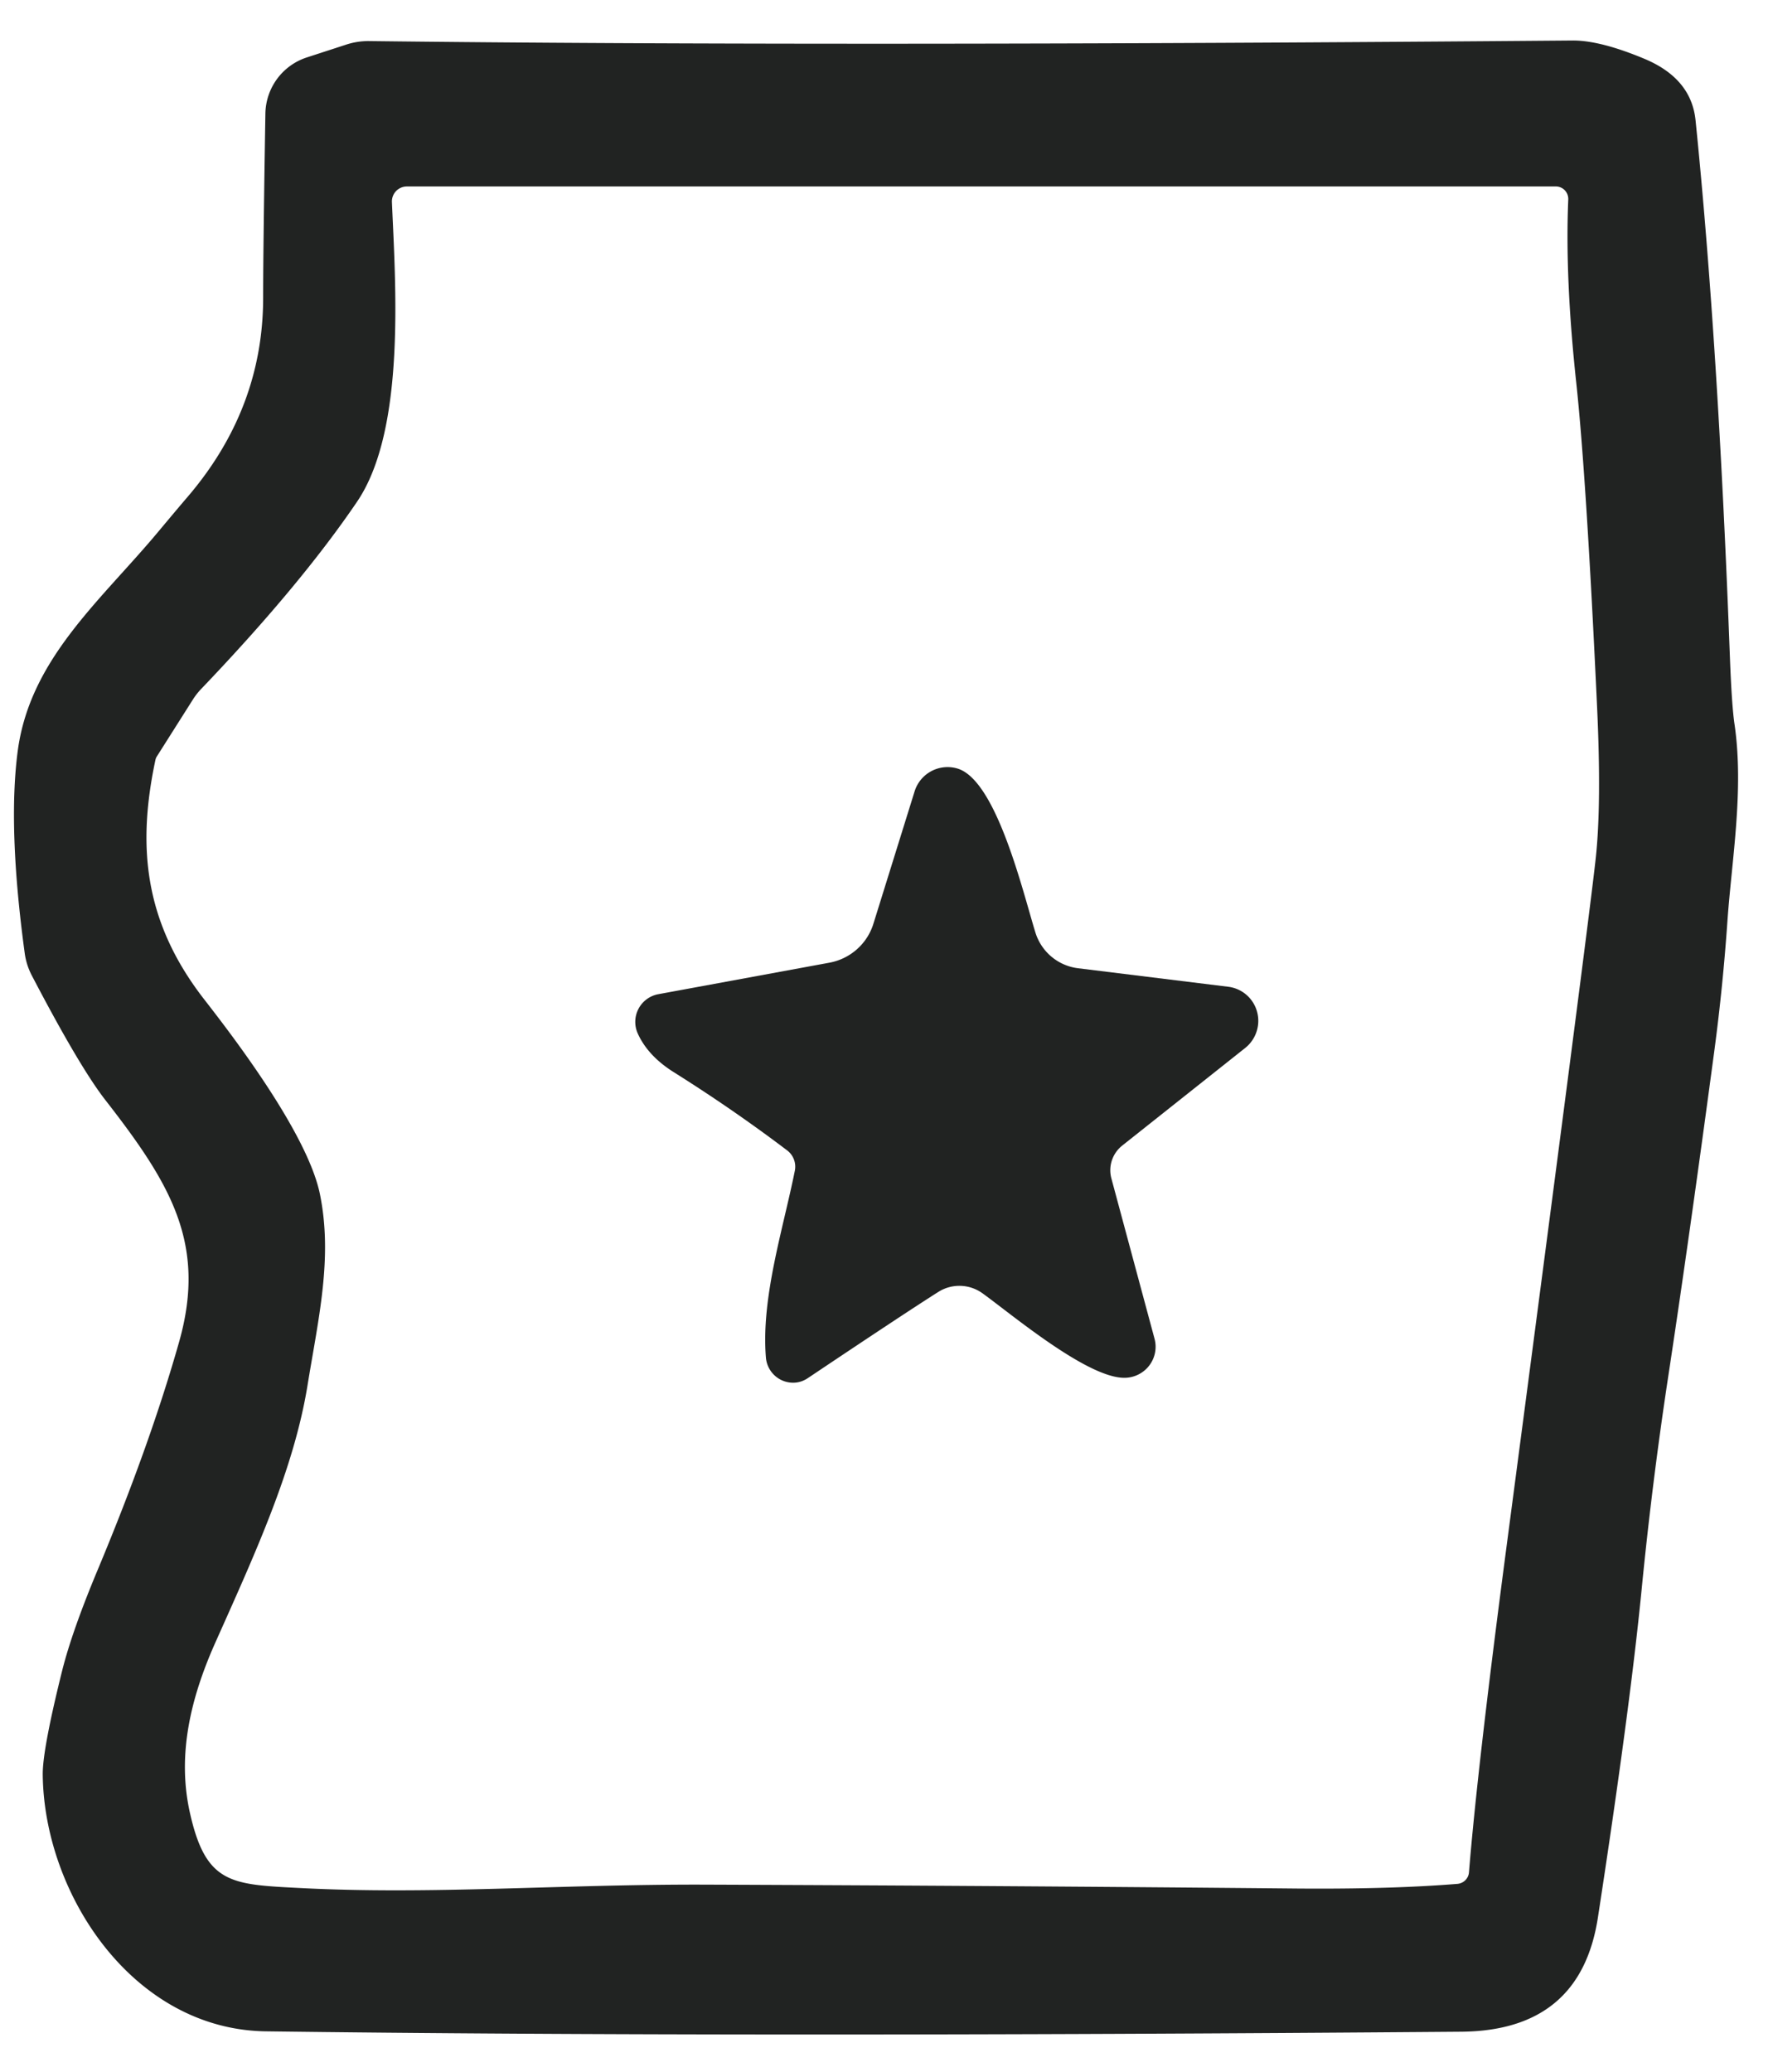
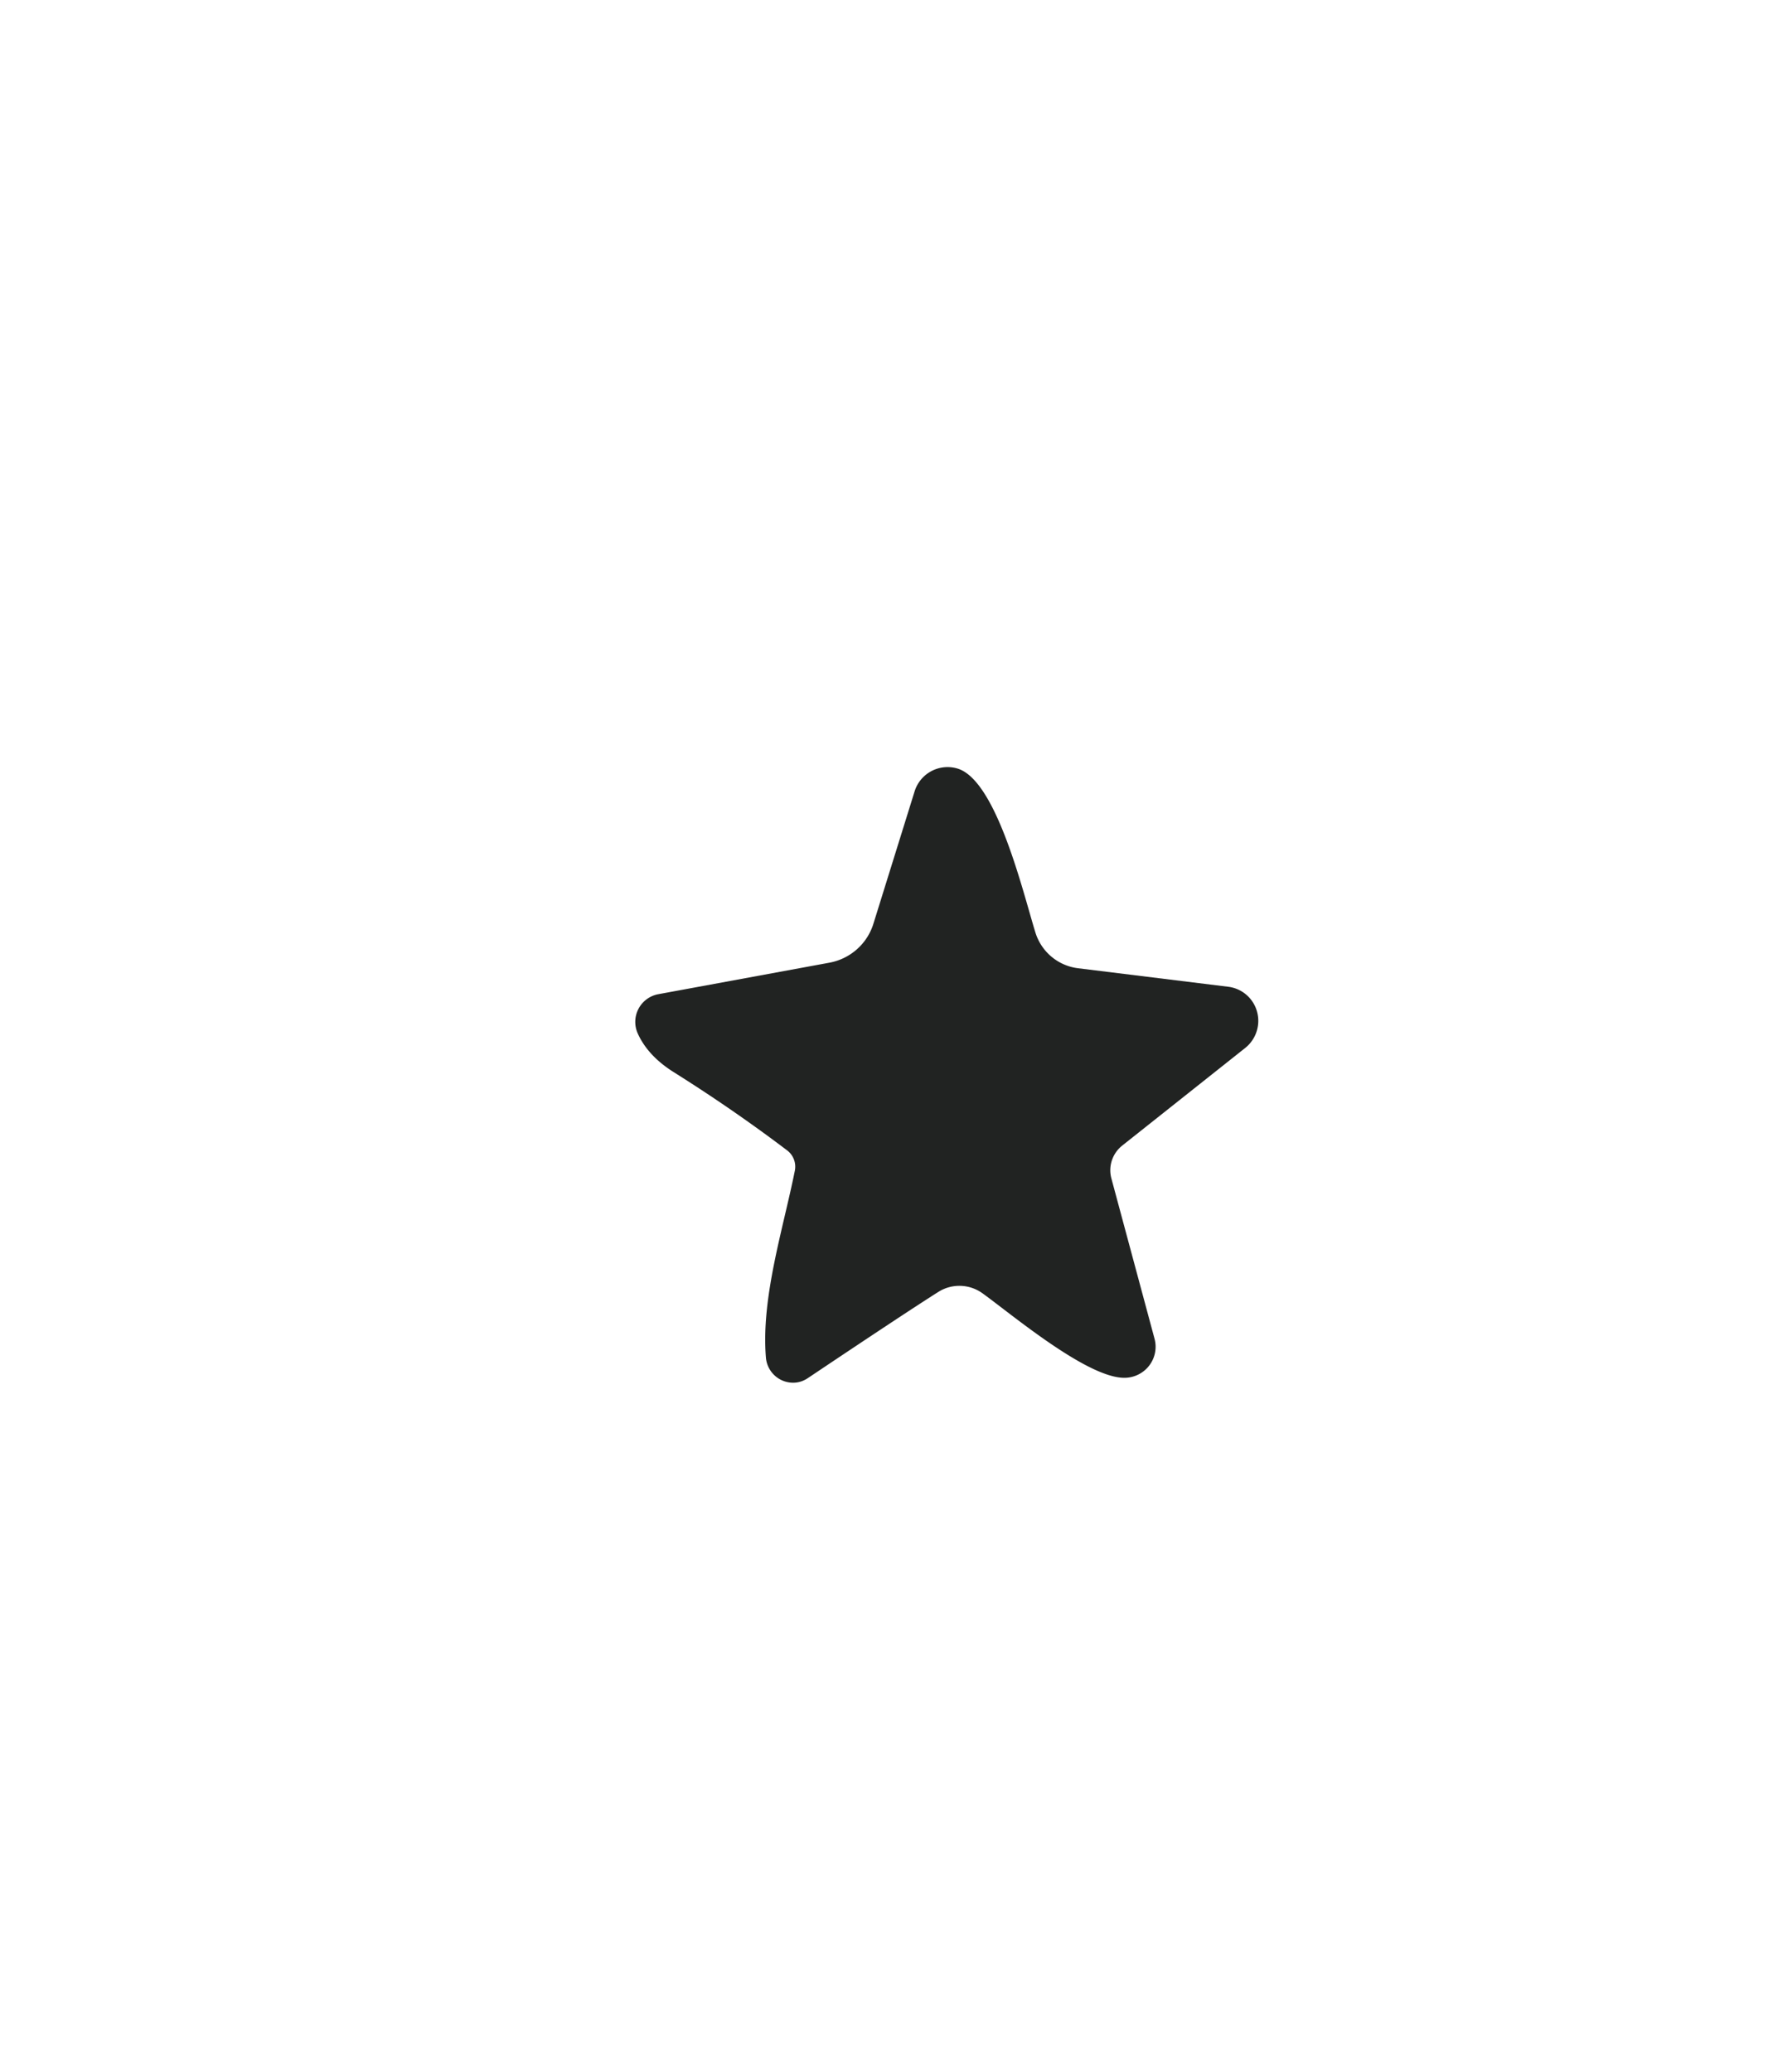
<svg xmlns="http://www.w3.org/2000/svg" version="1.1" viewBox="0.00 0.00 95.00 111.00">
-   <path fill="#212322" d="   M 16.43 3.08   L 18.55 2.39   A 3.83 3.82 -54.0 0 1 19.74 2.20   Q 44.67 2.50 84.26 2.17   Q 85.74 2.16 88.11 3.15   Q 90.62 4.20 90.85 6.44   Q 92.06 18.32 92.69 35.18   Q 92.79 37.82 92.94 38.81   C 93.45 42.32 92.79 46.06 92.56 49.32   Q 92.32 52.79 91.87 56.19   Q 90.50 66.43 89.35 73.98   Q 88.51 79.55 87.96 85.16   Q 87.33 91.58 85.62 102.71   Q 84.69 108.79 78.29 108.84   Q 39.45 109.15 14.26 108.82   C 7.12 108.73 2.34 101.45 2.29 95.03   Q 2.29 93.67 3.34 89.46   Q 3.88 87.33 5.25 84.06   Q 8.05 77.36 9.61 71.84   C 11.08 66.60 9.12 63.39 5.63 58.91   Q 4.25 57.13 1.70 52.25   A 3.70 3.57 28.7 0 1 1.32 51.03   Q 0.41 44.32 0.95 40.23   C 1.61 35.28 5.40 32.18 8.50 28.46   Q 9.62 27.12 10.05 26.62   Q 14.10 21.89 14.10 15.94   Q 14.10 13.31 14.22 6.08   A 3.22 3.21 81.5 0 1 16.43 3.08   Z   M 83.37 9.99   L 21.80 9.99   A 0.80 0.80 0.0 0 0 21.00 10.82   C 21.18 15.13 21.77 23.00 19.13 26.88   Q 16.09 31.36 10.72 36.97   A 4.07 3.59 86.4 0 0 10.37 37.42   L 8.40 40.53   A 0.56 0.52 -24.6 0 0 8.33 40.70   C 7.35 45.30 7.70 49.35 10.92 53.51   C 12.36 55.36 16.46 60.67 17.14 63.96   C 17.84 67.38 17.06 70.62 16.47 74.26   C 15.73 78.75 13.67 83.22 11.54 87.99   C 10.20 90.99 9.50 94.00 10.16 97.04   C 11.01 100.92 12.35 100.95 16.03 101.14   C 23.07 101.51 30.01 100.94 37.65 100.96   Q 53.68 101.02 69.50 101.17   Q 74.51 101.21 78.09 100.92   A 0.68 0.67 -0.5 0 0 78.71 100.30   Q 79.16 94.74 80.67 83.25   Q 85.16 49.19 85.50 45.99   Q 85.82 43.08 85.57 37.79   Q 85.00 25.57 84.46 20.52   Q 83.85 14.87 84.03 10.68   A 0.67 0.66 -89.2 0 0 83.37 9.99   Z" />
  <path fill="#212322" d="   M 34.17 55.36   A 1.51 1.51 0.0 0 1 35.27 53.26   L 44.45 51.57   A 3.05 3.03 3.2 0 0 46.80 49.48   L 49.01 42.38   A 1.85 1.85 0.0 0 1 51.33 41.18   C 53.41 41.85 54.82 47.83 55.48 49.96   A 2.75 2.74 84.7 0 0 57.77 51.87   L 65.80 52.86   A 1.85 1.84 -60.7 0 1 66.72 56.14   L 60.13 61.37   A 1.69 1.68 -26.8 0 0 59.55 63.13   L 61.86 71.71   A 1.67 1.66 -7.6 0 1 60.25 73.81   C 58.25 73.82 54.22 70.42 52.64 69.28   A 2.12 2.11 46.4 0 0 50.26 69.22   Q 48.52 70.32 43.31 73.81   Q 42.96 74.05 42.58 74.07   A 1.47 1.46 85.7 0 1 41.04 72.74   C 40.77 69.53 41.96 65.85 42.59 62.71   A 1.10 1.09 -66.0 0 0 42.18 61.63   Q 39.29 59.44 36.09 57.43   Q 34.71 56.56 34.17 55.36   Z" />
</svg>